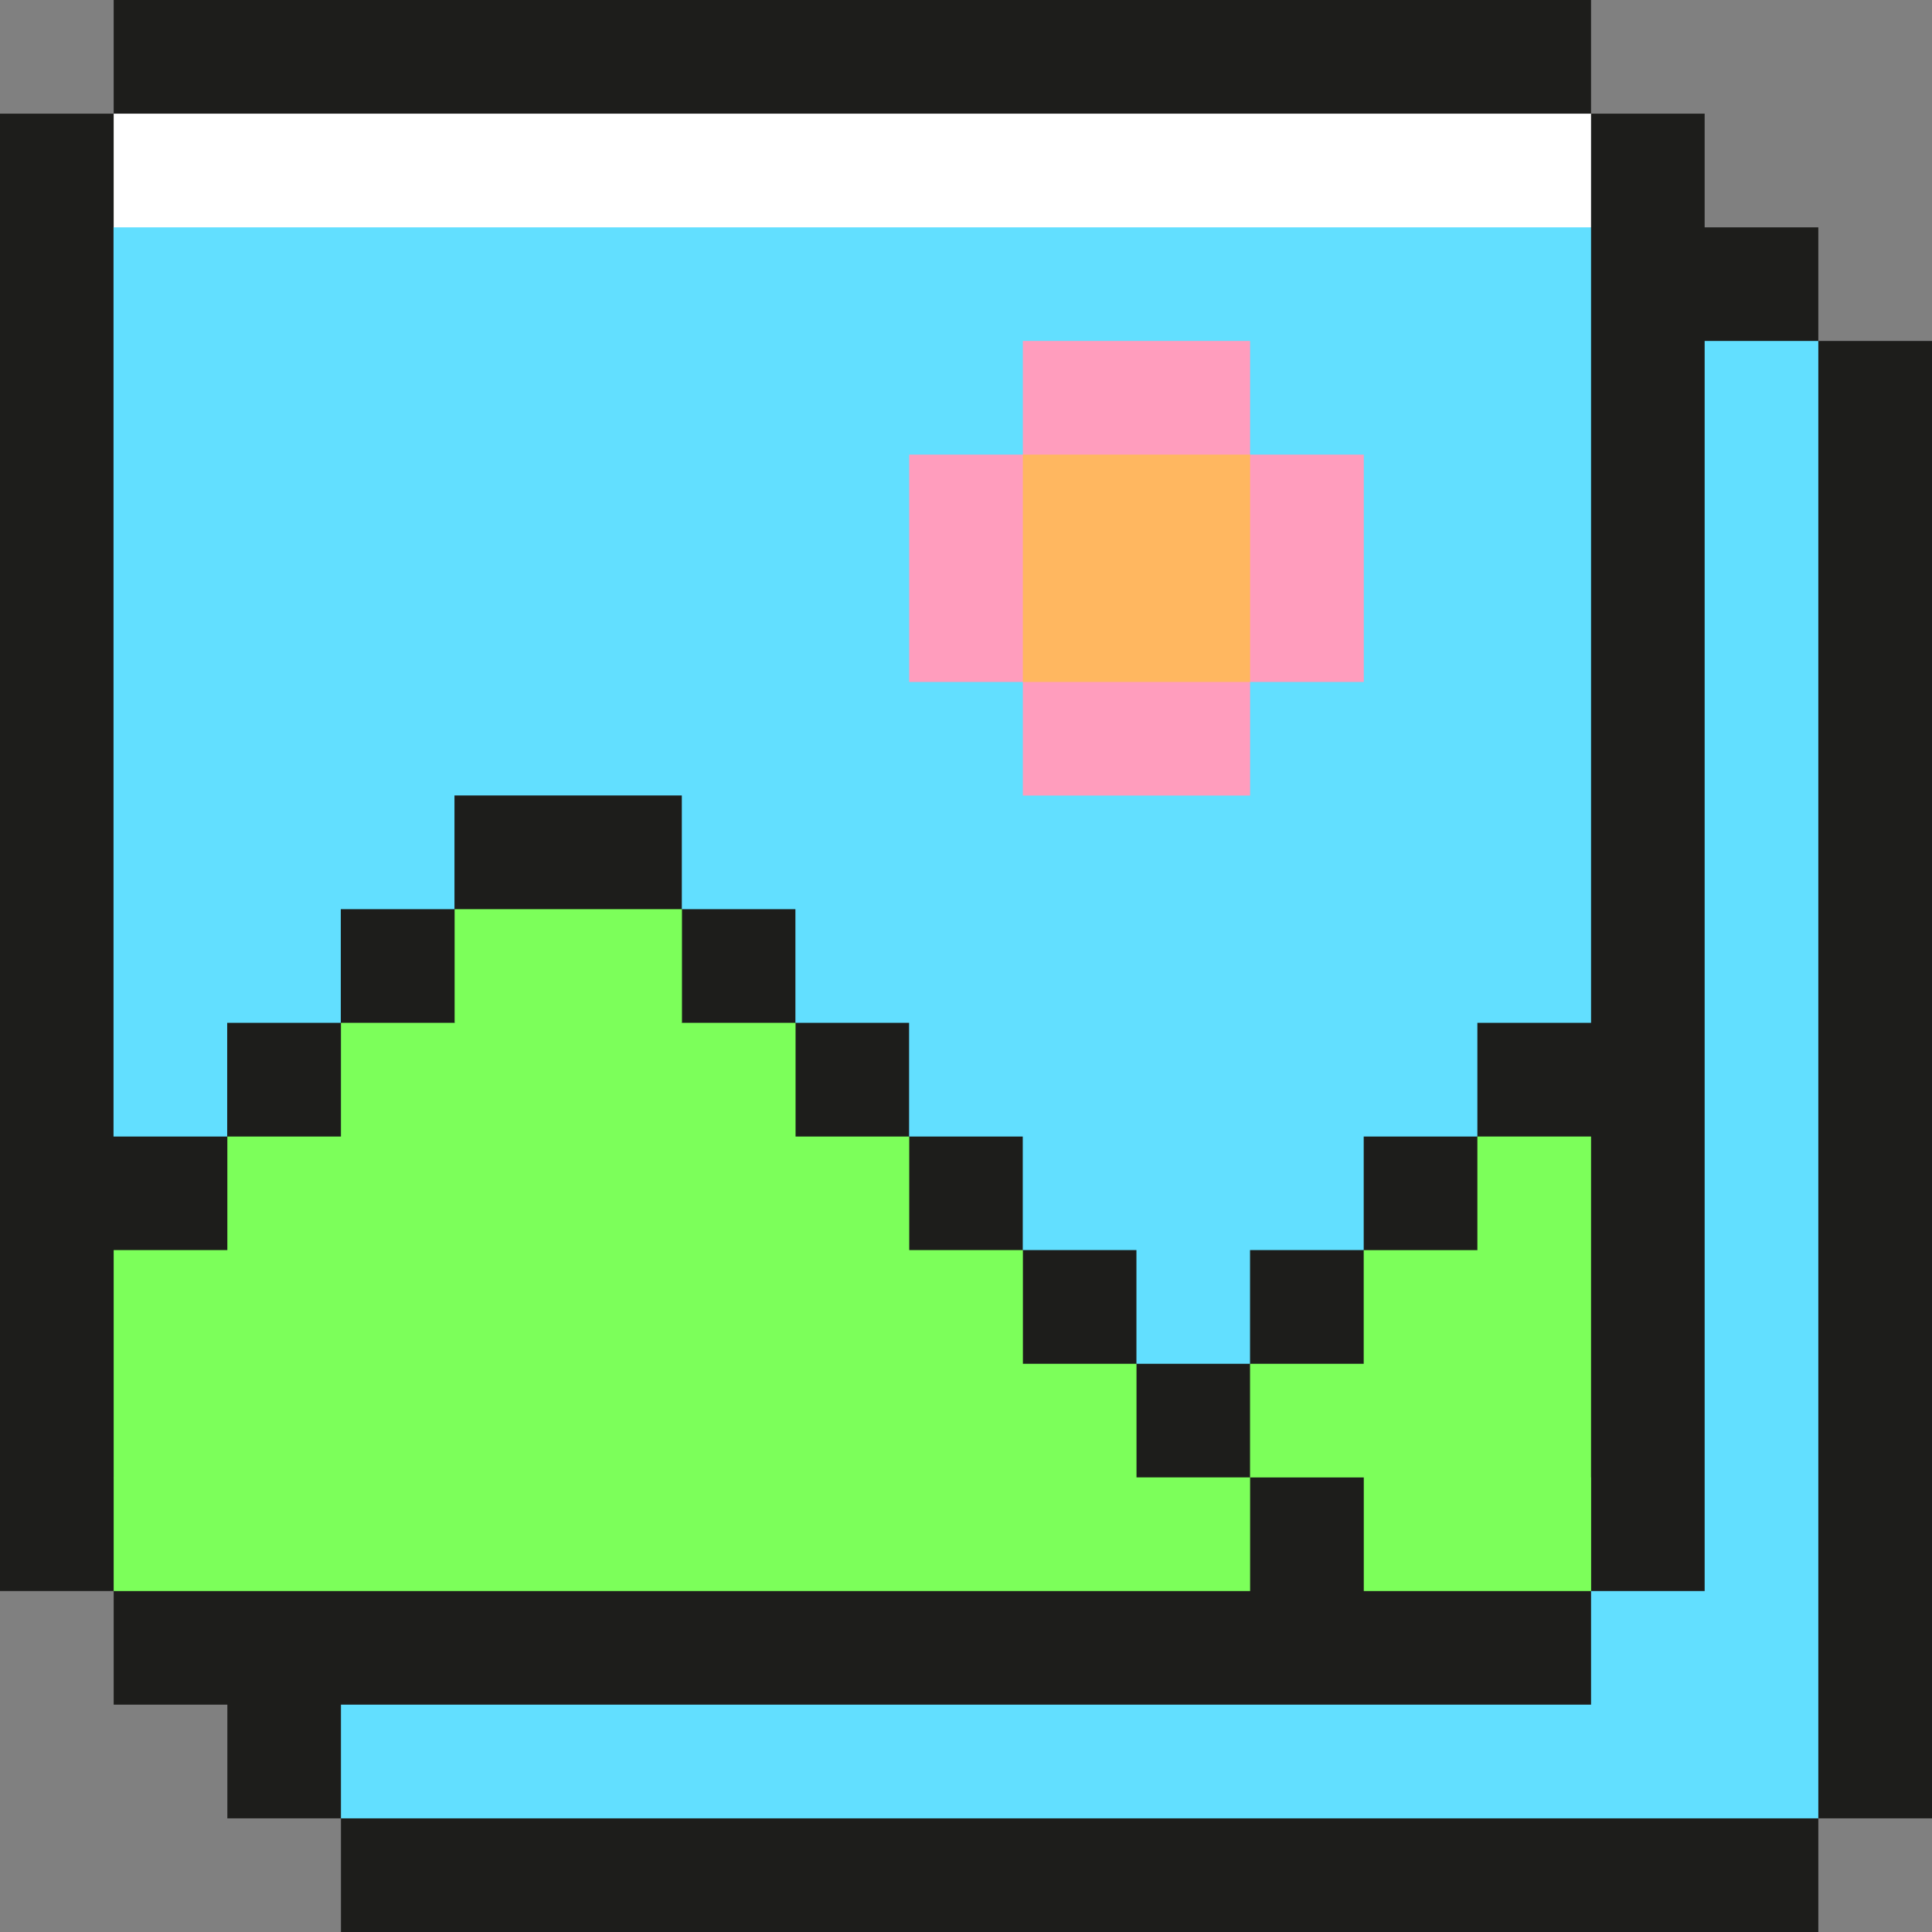
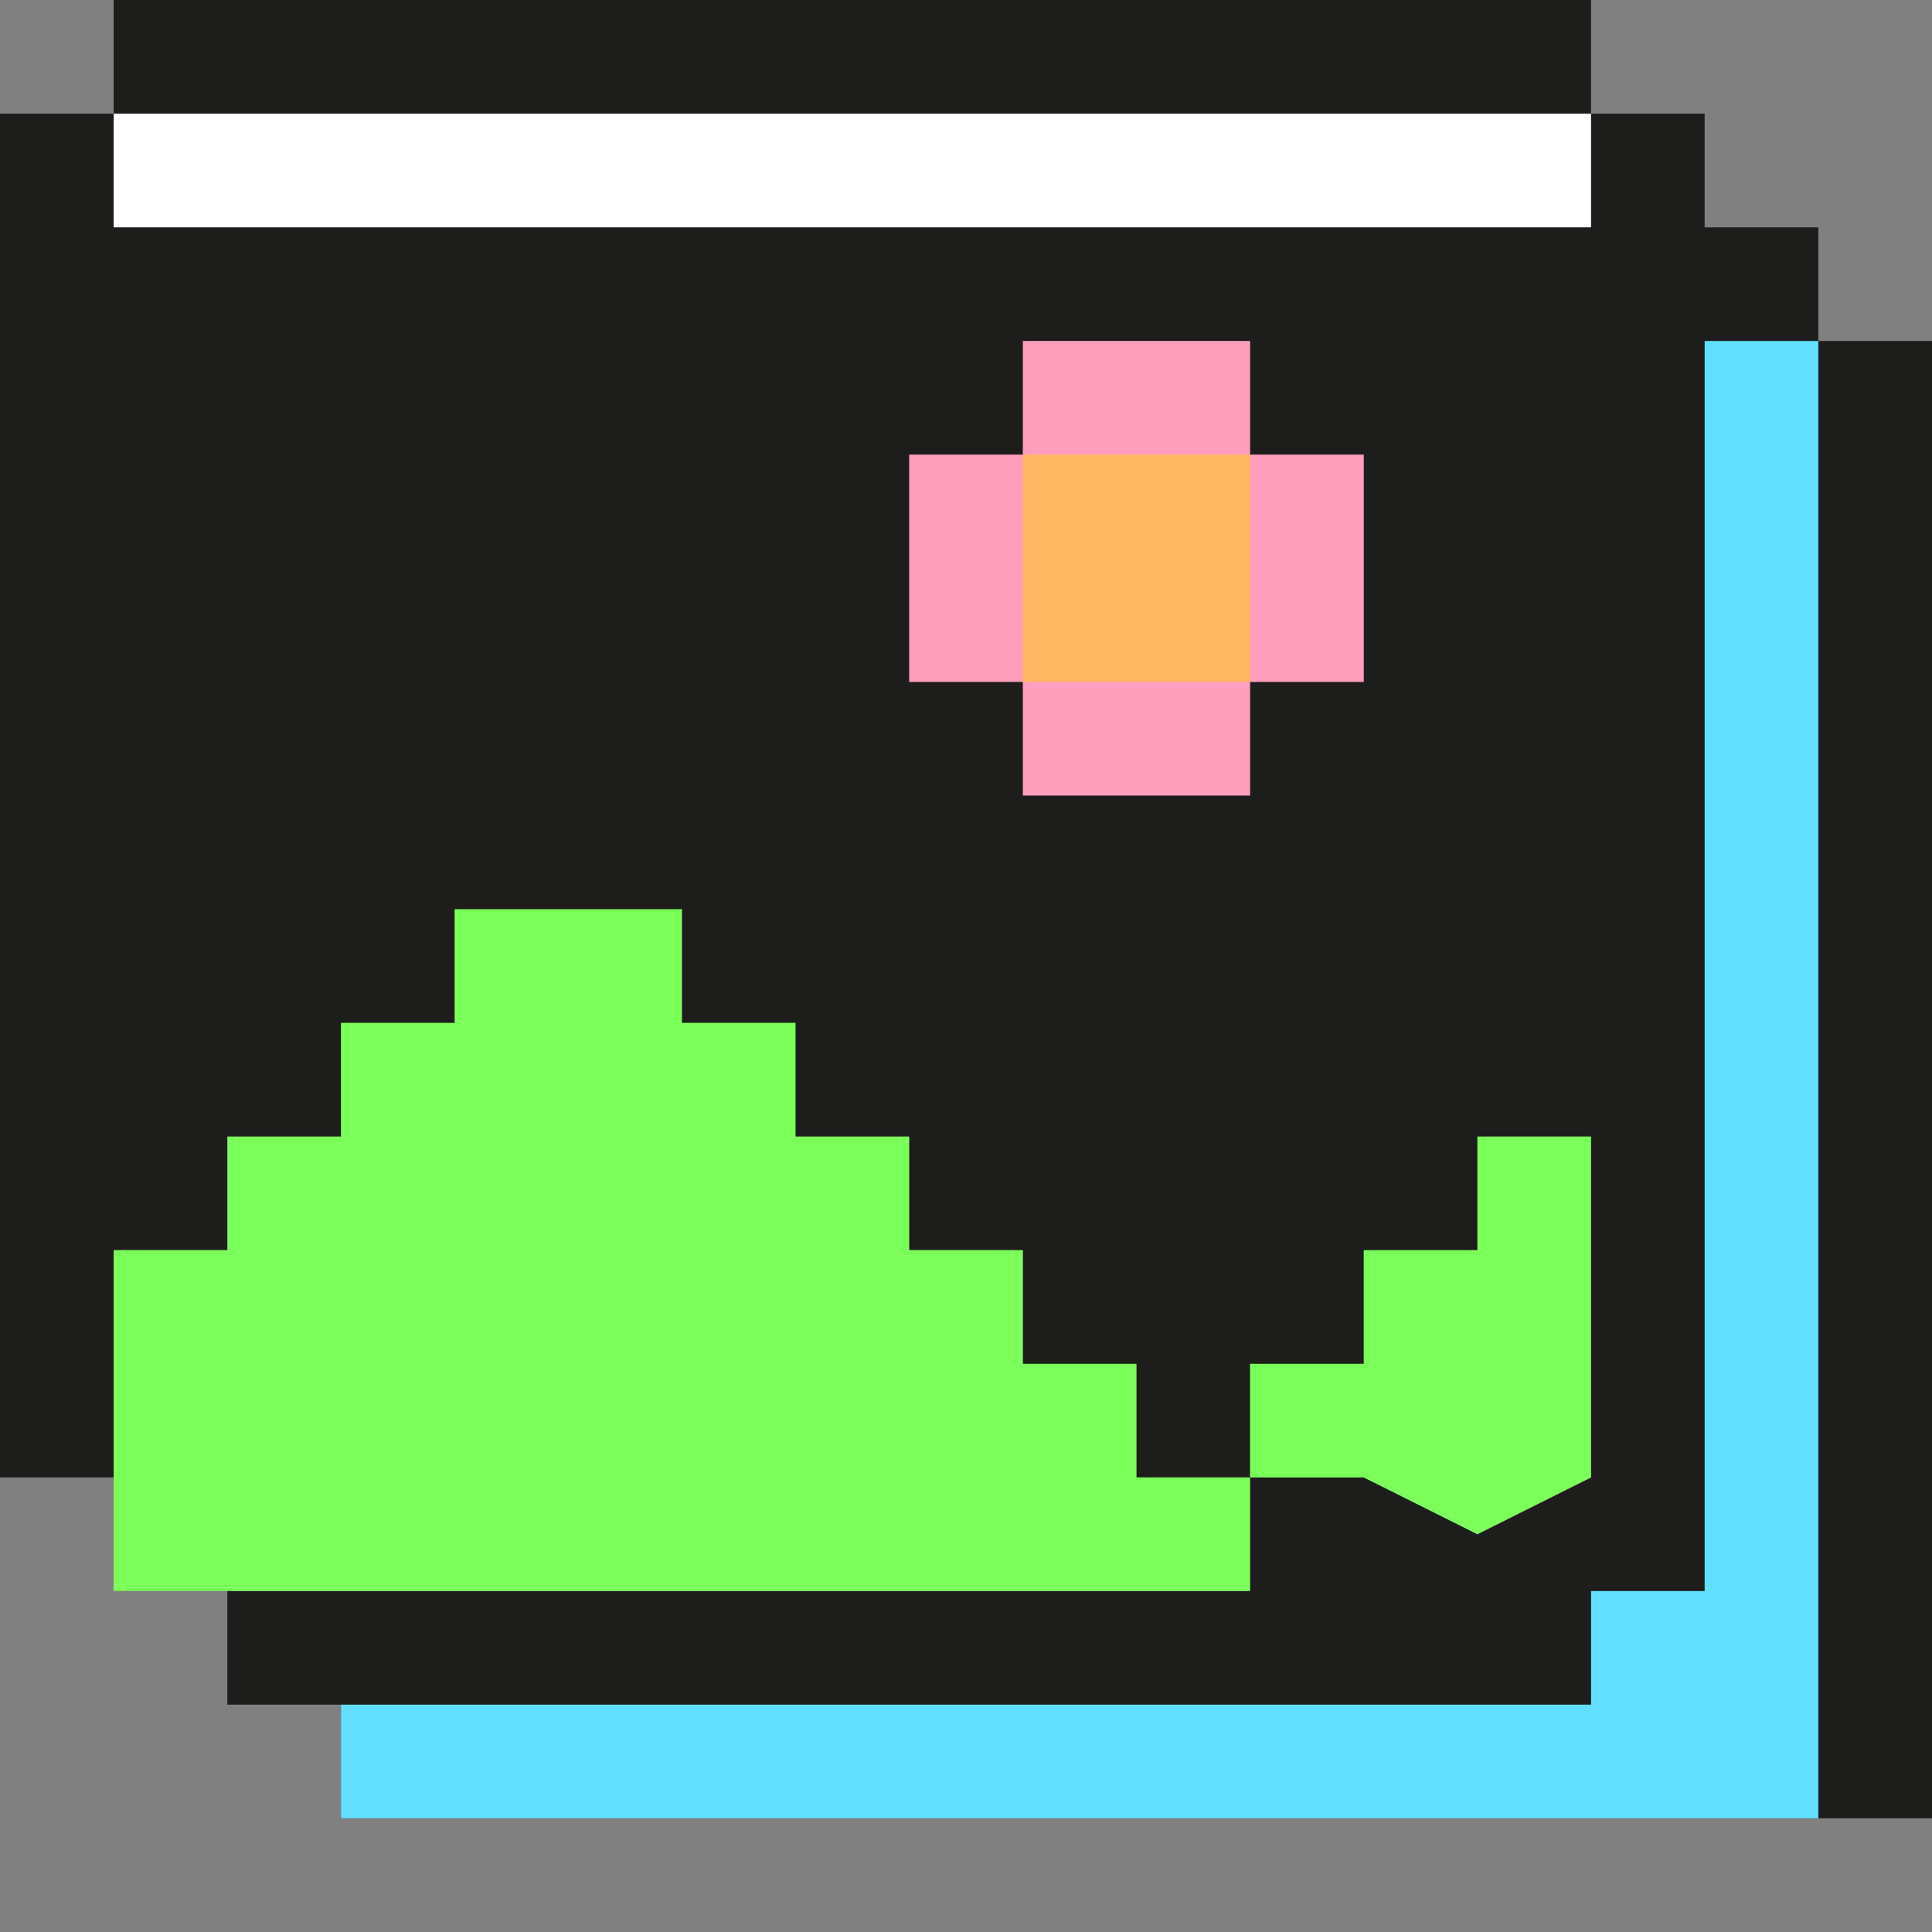
<svg xmlns="http://www.w3.org/2000/svg" id="Layer_2" data-name="Layer 2" viewBox="0 0 243.04 243.04">
  <rect x="0" y="0" width="243.04" height="243.04" fill="#808080" stroke="none" />
  <defs>
    <style>
      .cls-1 {
        fill: #7cff5a;
      }

      .cls-2 {
        fill: #ffb760;
      }

      .cls-3 {
        fill: #fff;
      }

      .cls-4 {
        fill: #ff9dbd;
      }

      .cls-5 {
        fill: #1d1d1b;
      }

      .cls-6 {
        fill: #62dfff;
      }
    </style>
  </defs>
  <g id="Layer_1-2" data-name="Layer 1">
    <g id="_39_image" data-name="39 image">
-       <path class="cls-5" d="M243.04,42.89v185.85h-14.3v14.3H42.89v-14.3h-14.29v-14.3h-14.3v-14.29H0V14.3h14.3V0h185.85v14.3h14.29v14.3h14.3v14.29h14.3Z" />
+       <path class="cls-5" d="M243.04,42.89v185.85h-14.3H42.89v-14.3h-14.29v-14.3h-14.3v-14.29H0V14.3h14.3V0h185.85v14.3h14.29v14.3h14.3v14.29h14.3Z" />
      <g>
        <g>
          <path class="cls-1" d="M128.67,171.56h14.3v14.3l-1.66,6.17-119.7,1.87-7.31-8.04v-28.6h14.3v-14.29h14.29v-14.3h14.3l14.3-7.15,14.3,7.15h14.29v14.3h14.3v14.29h14.3v14.3Z" />
          <path class="cls-1" d="M200.15,157.26v28.6l-14.3,7.15-14.3-7.15h-14.3v-14.3h14.3v-14.3h14.3l7.15-7.14,7.15,7.14Z" />
        </g>
-         <path class="cls-6" d="M200.15,28.6v100.07h-14.3v14.3h-14.3v14.29h-14.3v14.3h-14.29v-14.3h-14.3v-14.29h-14.3v-14.3h-14.3v-14.3h-14.29v-14.3h-28.6v14.3h-14.3v14.3h-14.29v14.3h-14.3V28.6l6.5-5.76,170.56-1.39,8.79,7.15Z" />
        <path class="cls-6" d="M228.74,42.89v185.85H42.89v-14.3h157.26v-14.29h14.29V42.89h14.3Z" />
      </g>
      <g>
        <g>
-           <path class="cls-1" d="M171.56,185.85h28.6v14.3h-28.6v-14.3Z" />
          <path class="cls-1" d="M14.3,185.85h142.96v14.3H14.3v-14.3Z" />
        </g>
        <g>
          <path class="cls-1" d="M185.85,142.97h14.3v14.29h-14.3v-14.29Z" />
          <path class="cls-1" d="M57.19,114.37h28.6v14.3h-28.6v-14.3Z" />
        </g>
        <path class="cls-3" d="M14.3,14.3h185.85v14.3H14.3v-14.3Z" />
        <path class="cls-4" d="M171.56,57.19v28.6h-14.3v14.29h-28.59v-14.29h-14.3v-28.6h14.3v-14.3h28.59v14.3h14.3Z" />
        <path class="cls-2" d="M128.67,57.19h28.59v28.6h-28.59v-28.6Z" />
      </g>
    </g>
  </g>
</svg>